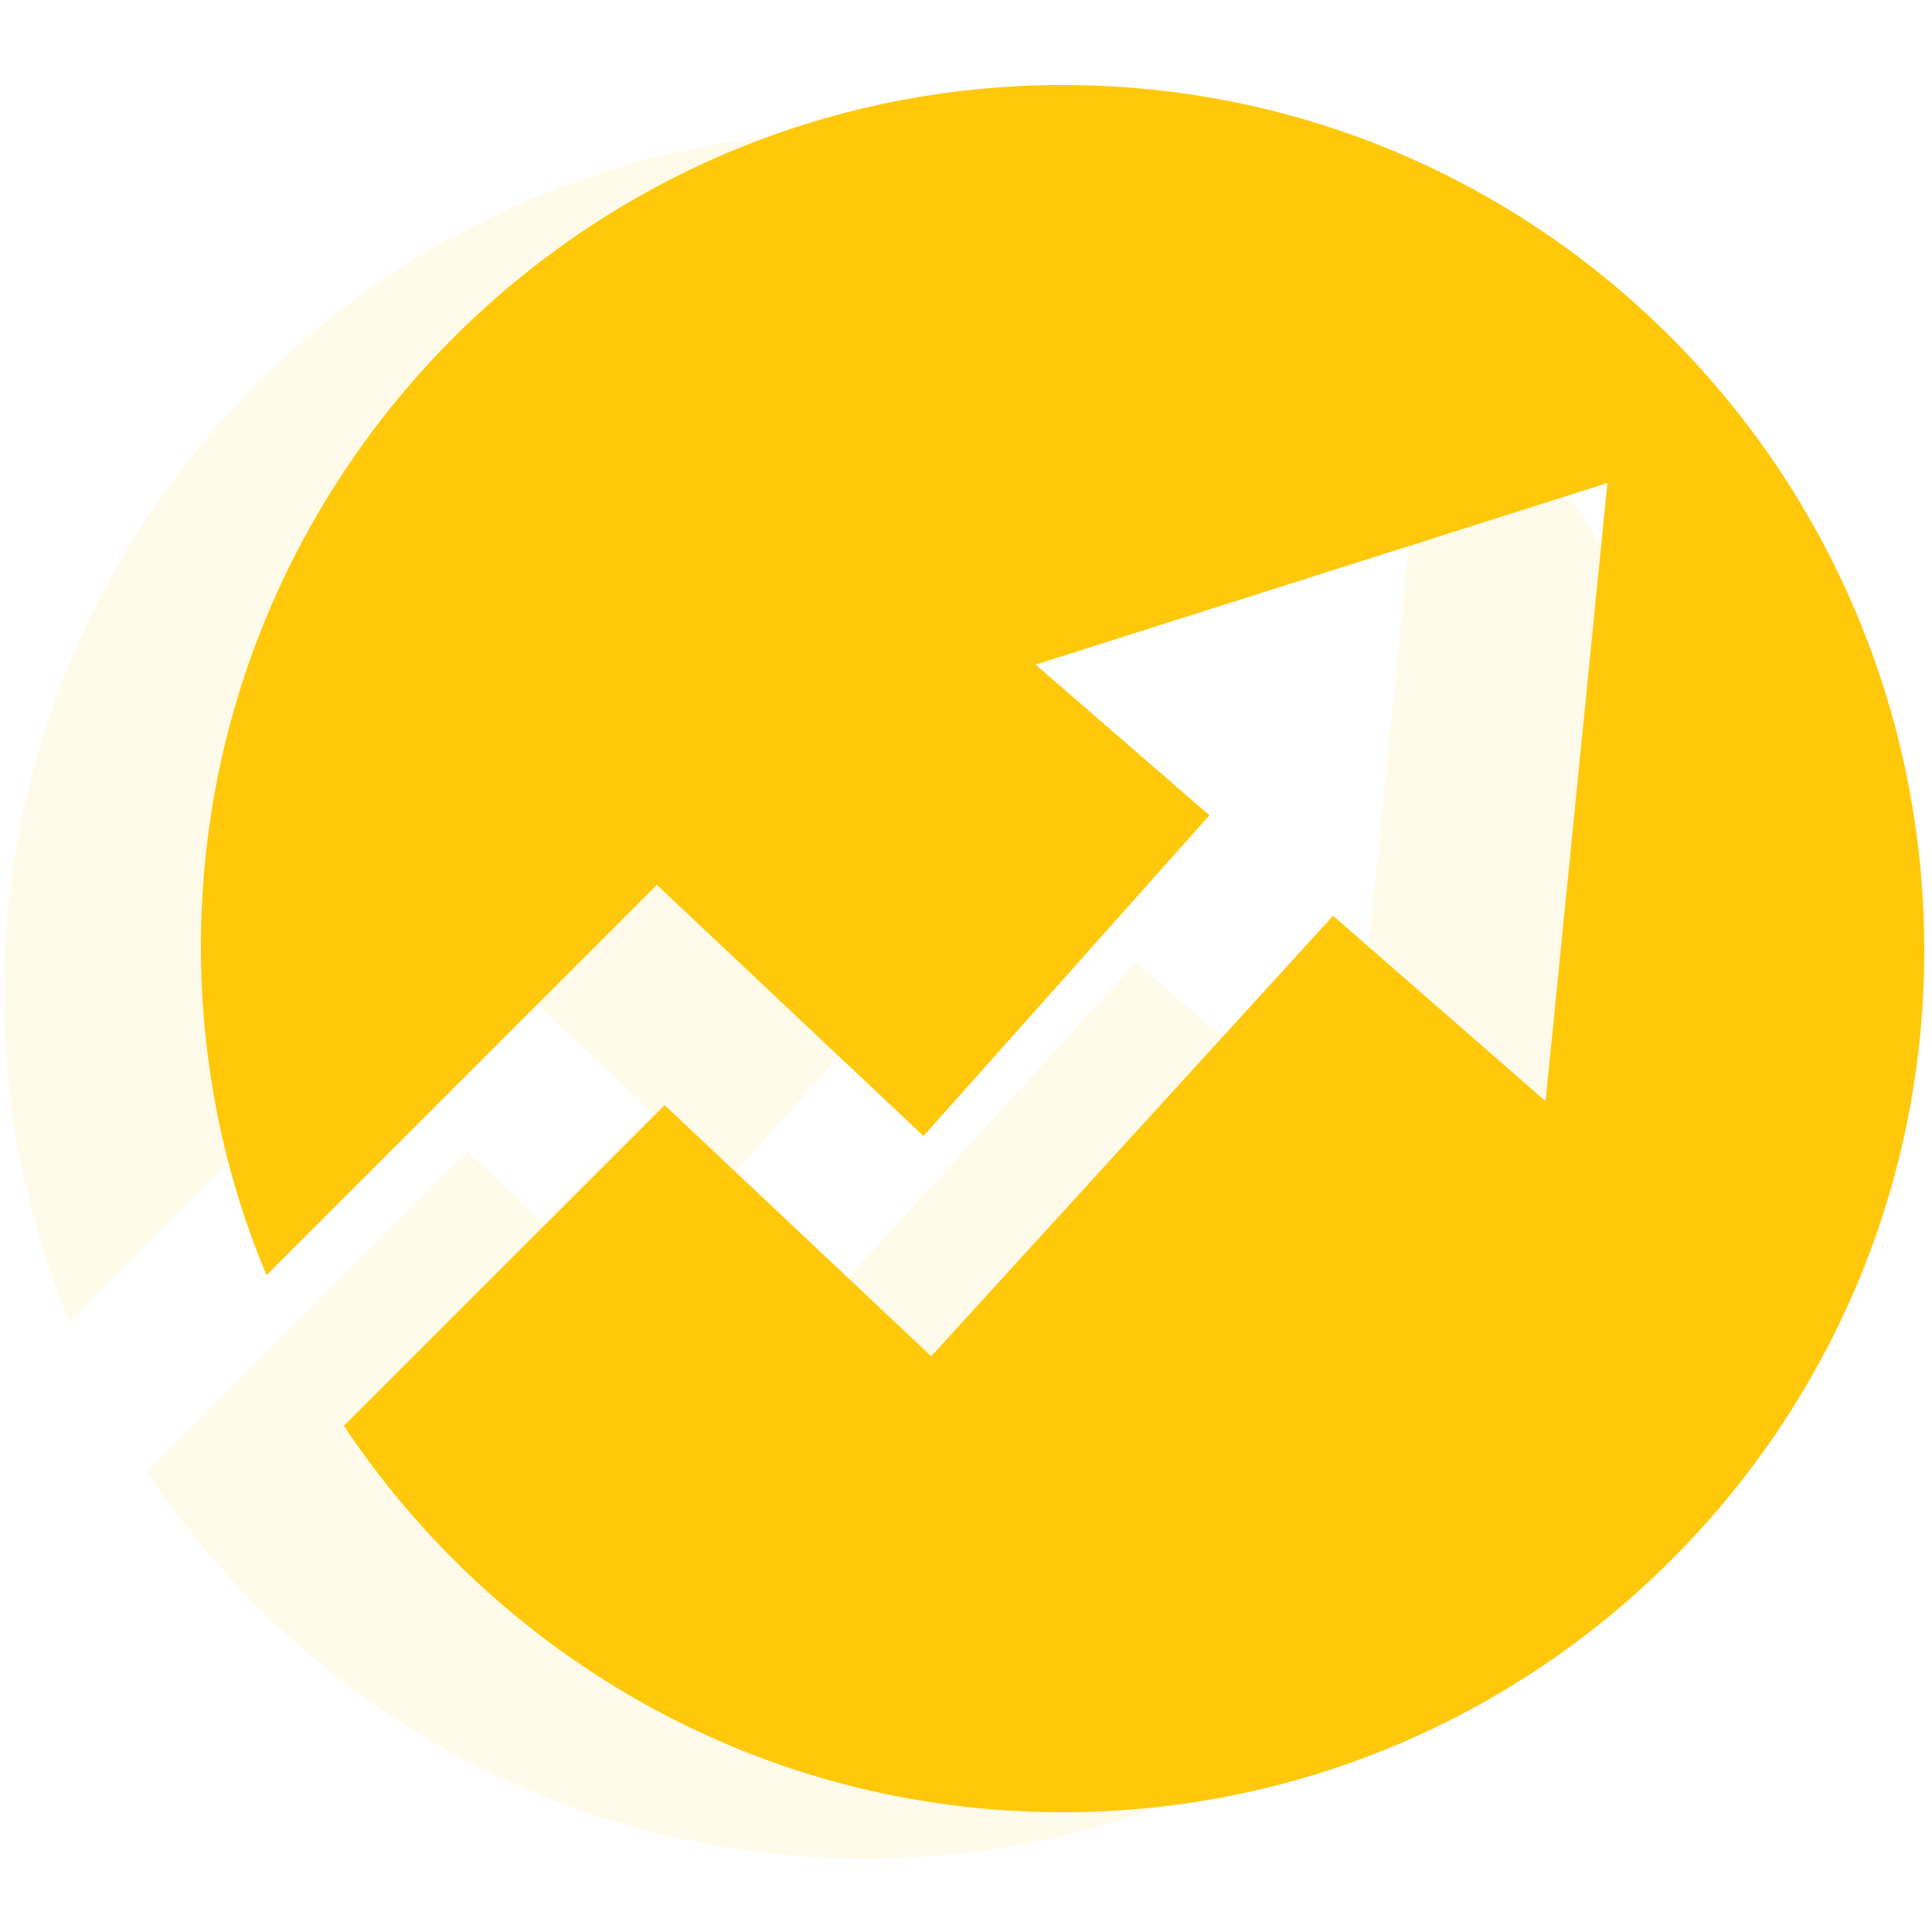
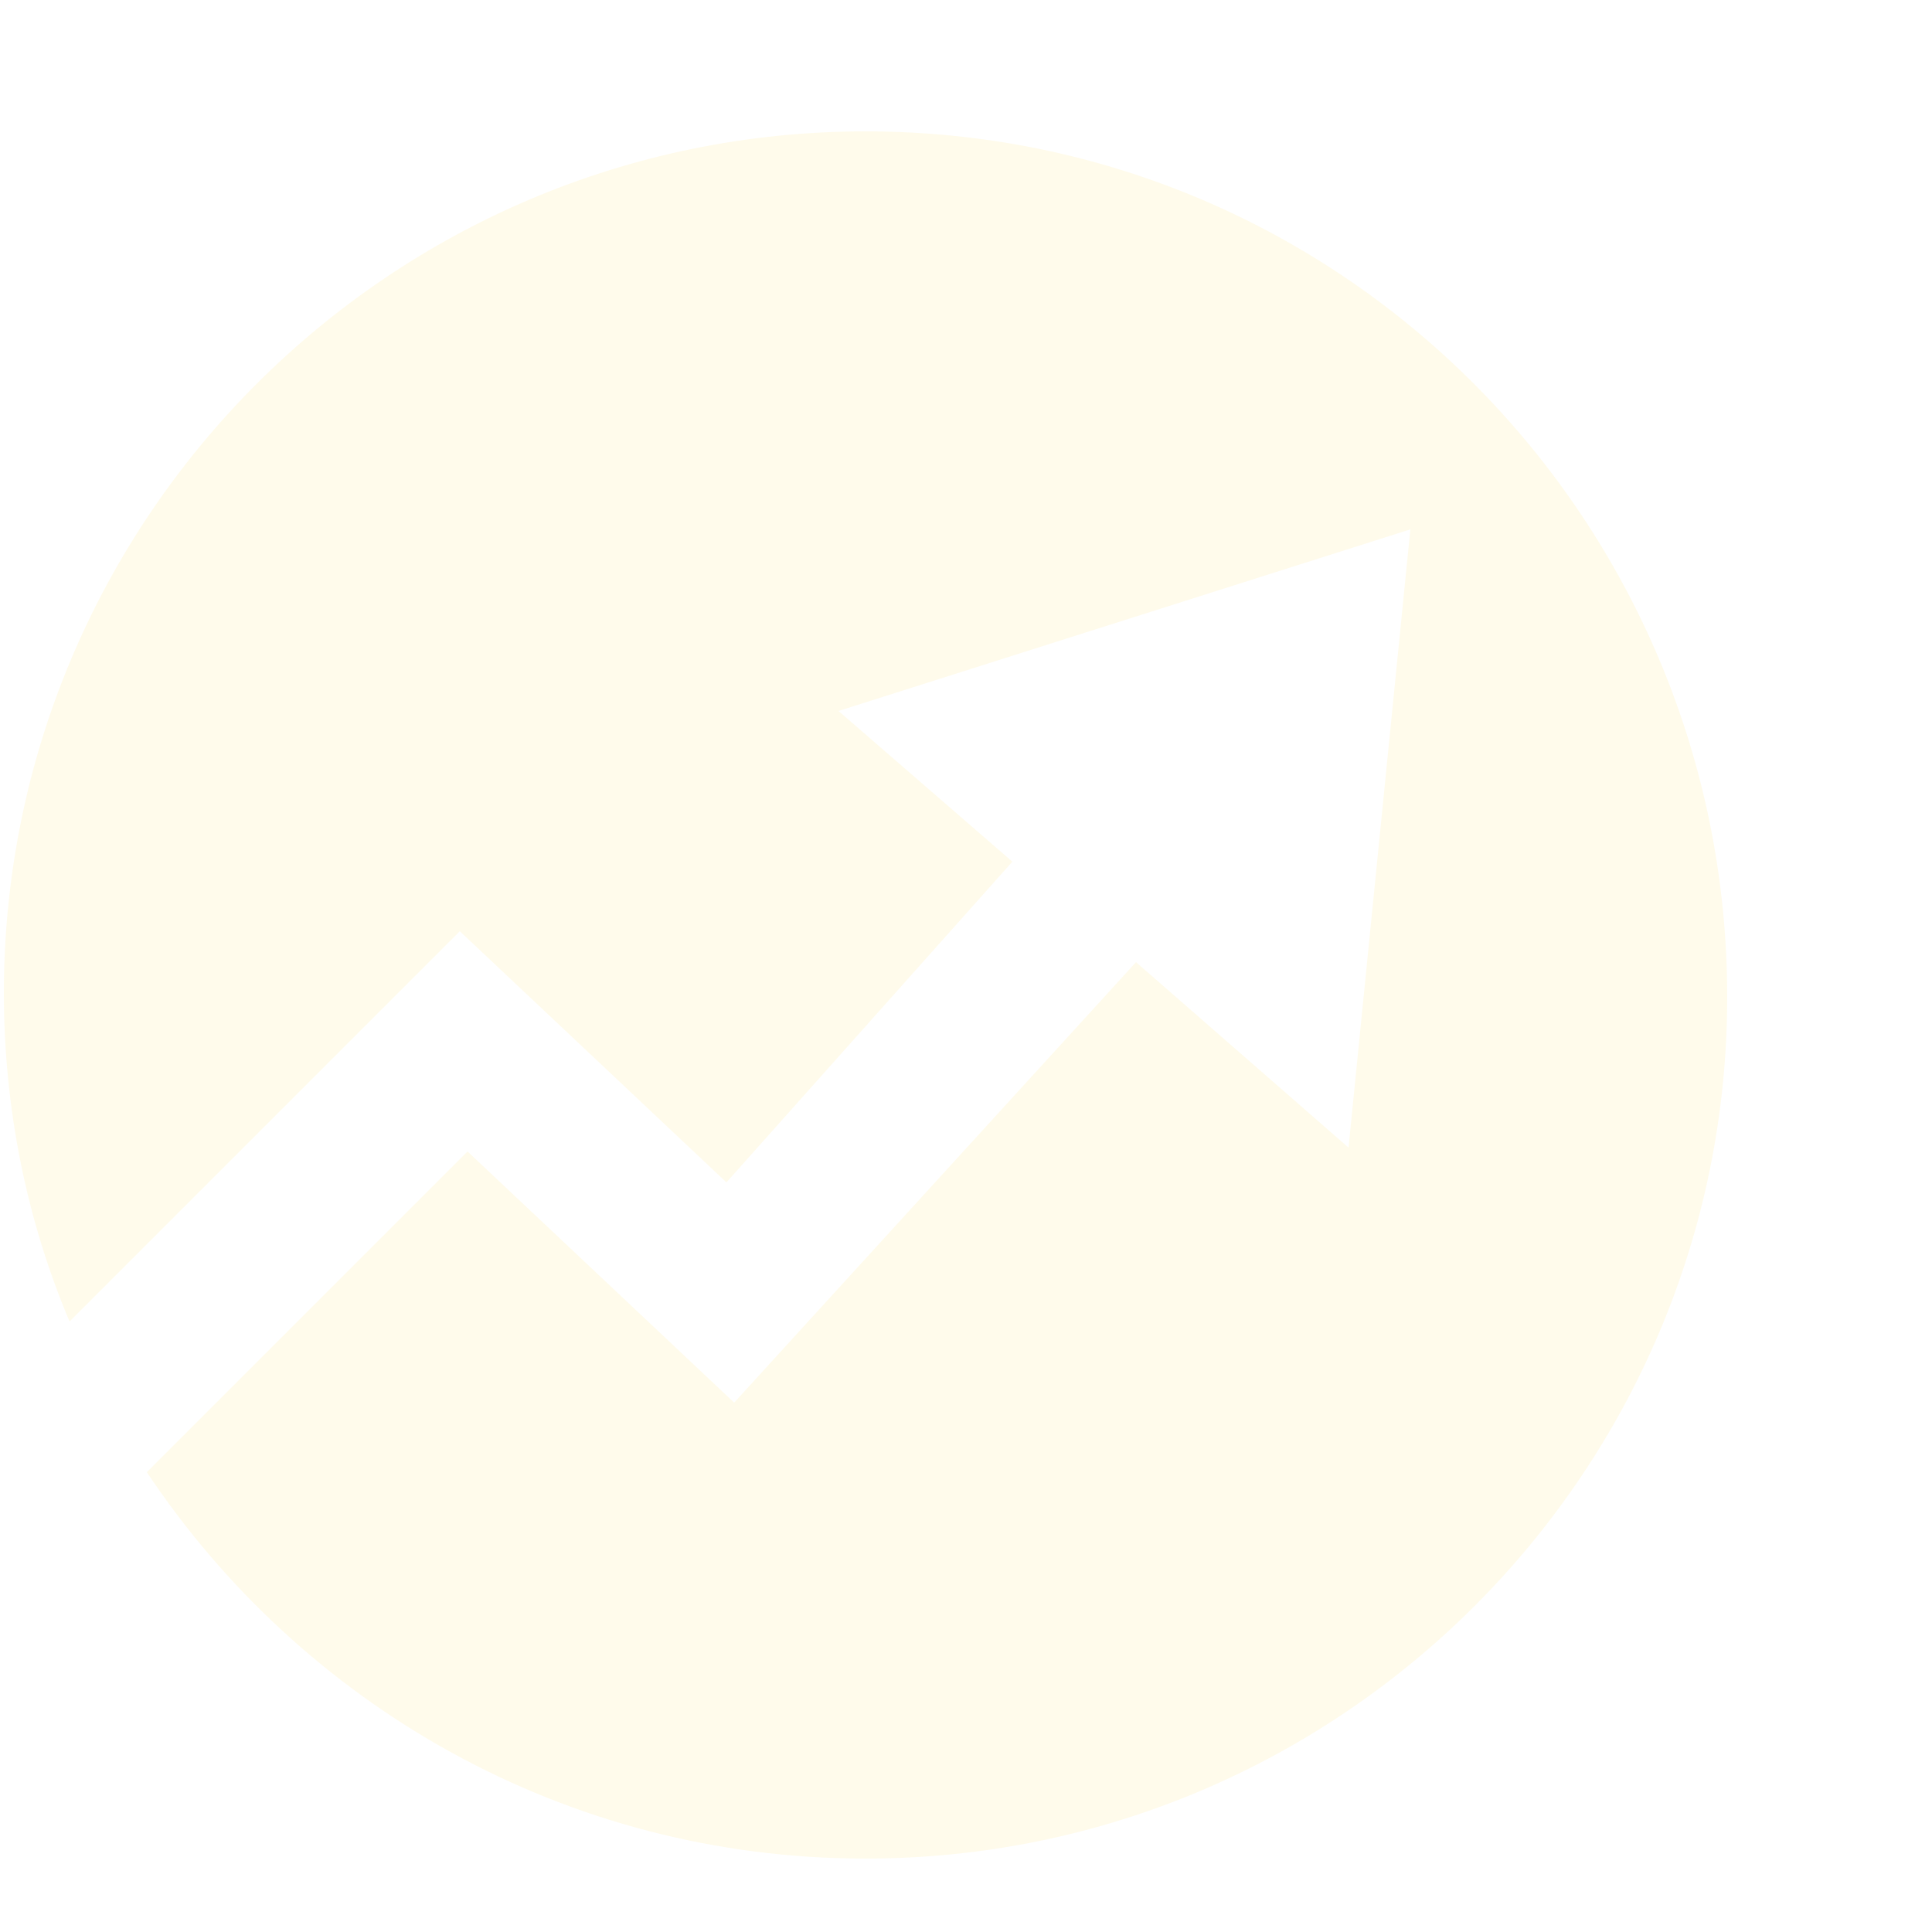
<svg xmlns="http://www.w3.org/2000/svg" version="1.1" id="图层_1" x="0px" y="0px" viewBox="0 0 50 50" style="enable-background:new 0 0 50 50;" xml:space="preserve">
  <style type="text/css">
	.st0{opacity:8.000000e-02;fill:#FFC80A;}
	.st1{fill:#FFC80A;}
</style>
  <g>
    <path class="st0" d="M22.4,3.4c-12.3,0-22.3,10-22.3,22.3c0,3,0.6,5.9,1.7,8.5l10.1-10.1l6.9,6.5l7.4-8.3l-4.5-3.9l14.8-4.7   l-1.6,16l-5.5-4.8L19,36.3l-6.9-6.5l-8.3,8.3c4,6,10.8,10,18.6,10c12.3,0,22.3-10,22.3-22.3S34.8,3.4,22.4,3.4z" />
-     <path class="st1" d="M27.5,2.2c-12.3,0-22.3,10-22.3,22.3c0,3,0.6,5.9,1.7,8.5L17,22.9l6.9,6.5l7.4-8.3l-4.5-3.9l14.8-4.7l-1.6,16   l-5.5-4.8L24.1,35.1l-6.9-6.5l-8.3,8.3c4,6,10.8,10,18.6,10c12.3,0,22.3-10,22.3-22.3S39.9,2.2,27.5,2.2z" />
  </g>
</svg>